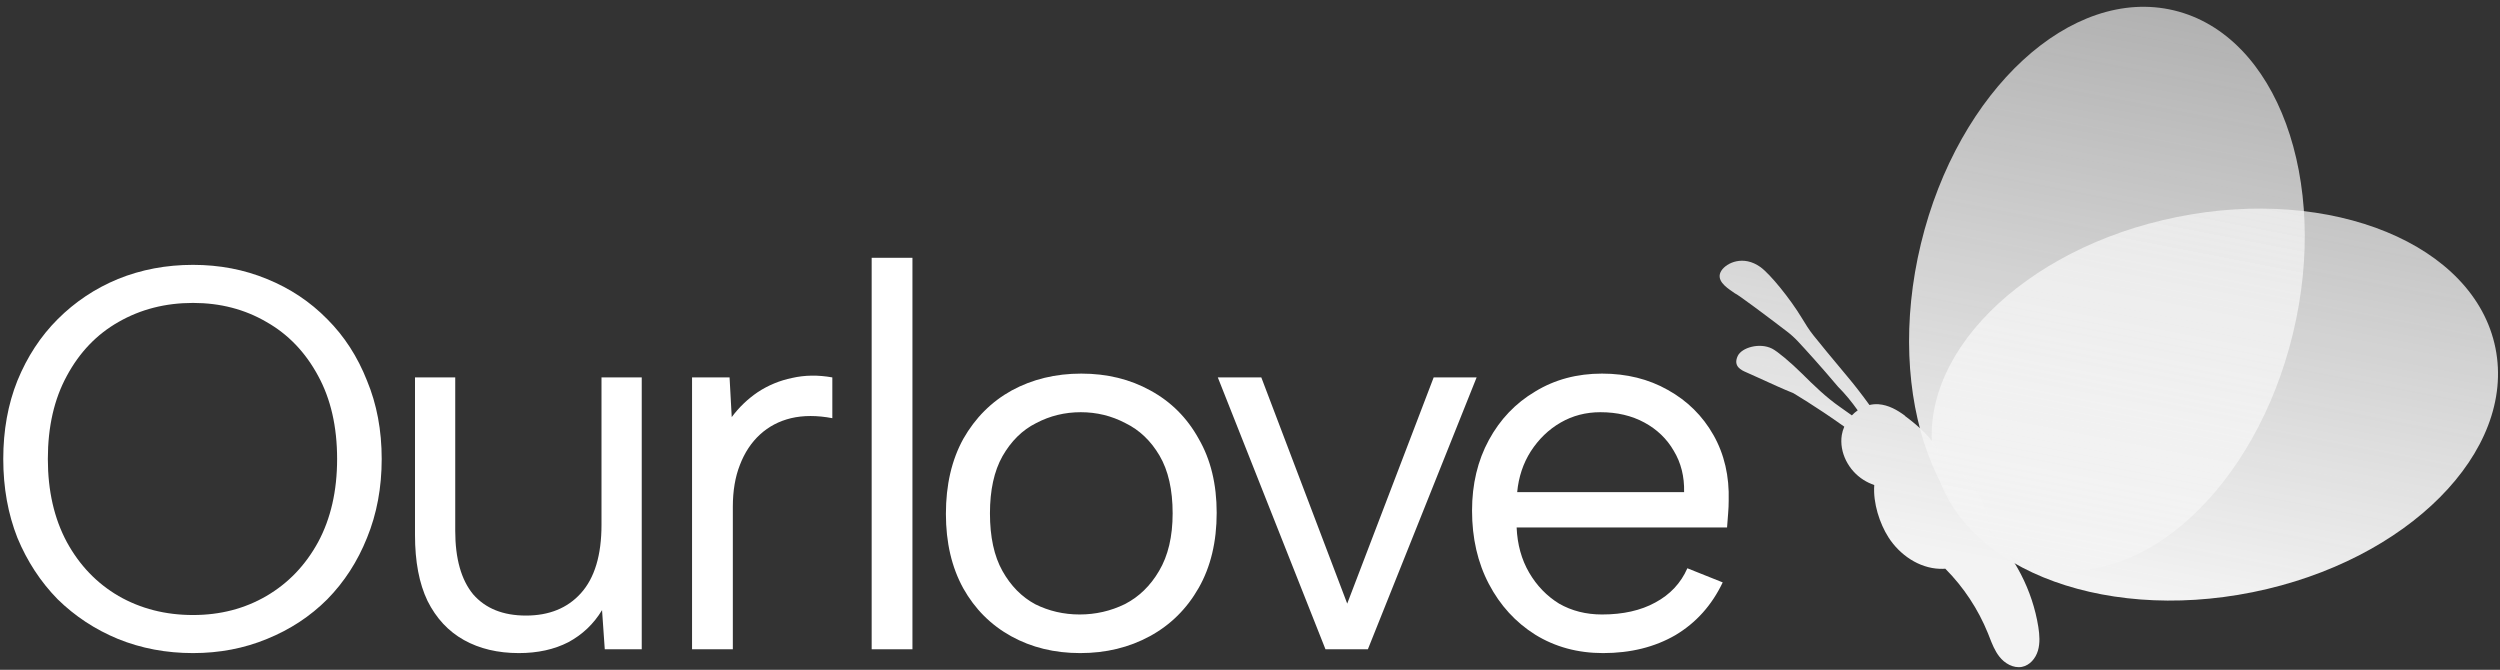
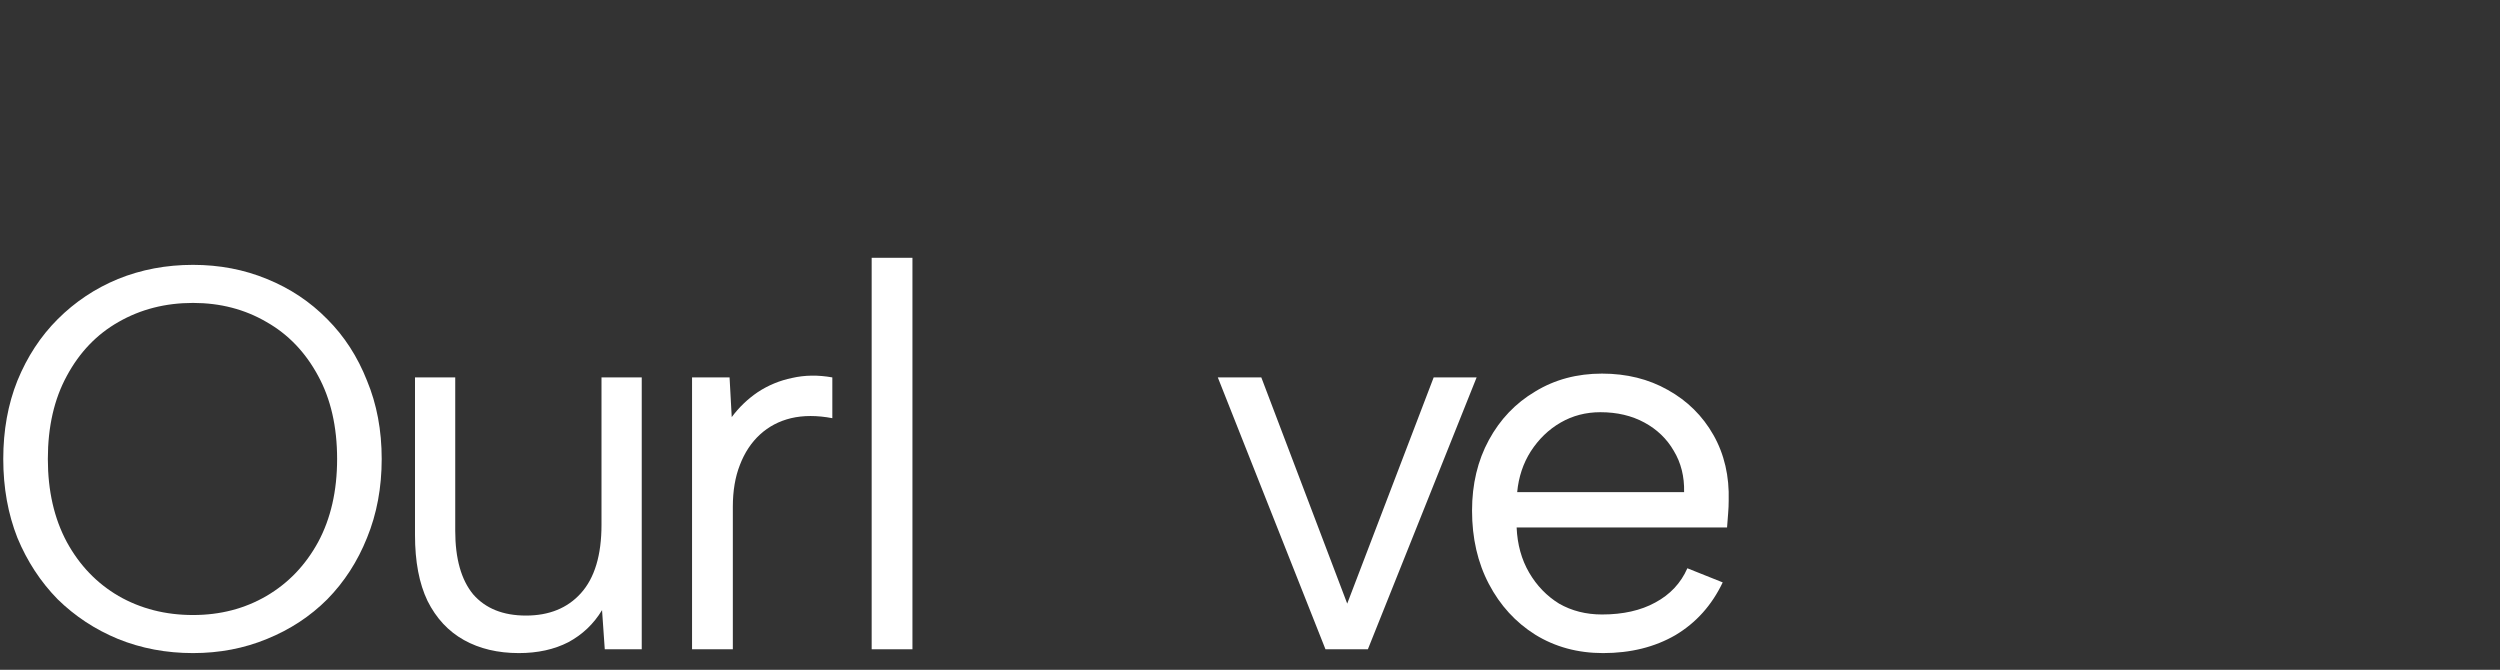
<svg xmlns="http://www.w3.org/2000/svg" width="265" height="71" viewBox="0 0 265 71" fill="none">
  <rect x="0" y="0" width="265" height="71" fill="#333333" stroke="none" />
-   <path d="M243.05 35.369C239.111 51.657 227.089 62.725 216.2 60.092C205.311 57.458 199.678 42.118 203.618 25.83C207.558 9.542 219.579 -1.526 230.468 1.108C241.357 3.741 246.99 19.081 243.05 35.369Z" fill="url(#paint0_linear_1632_51)" />
-   <path d="M238.784 62.772C222.357 66.085 207.245 59.868 205.03 48.886C202.815 37.904 214.337 26.316 230.764 23.003C247.191 19.69 262.303 25.907 264.517 36.889C266.732 47.871 255.211 59.459 238.784 62.772Z" fill="url(#paint1_linear_1632_51)" />
-   <path d="M183.889 31.088C184.157 31.161 187.546 33.702 189.424 35.142C189.844 35.464 190.236 35.817 190.598 36.205C191.387 37.052 192.96 38.773 194.821 40.981C195.582 41.743 196.274 42.587 196.917 43.497C196.694 43.653 196.485 43.832 196.296 44.03C195.844 43.703 195.428 43.408 195.051 43.147C193.578 42.128 192.27 40.853 190.999 39.591C189.798 38.399 188.4 37.236 187.837 36.952C186.501 36.286 184.614 36.849 184.2 37.731C183.676 38.845 184.601 39.245 185.103 39.463C185.163 39.489 185.217 39.512 185.261 39.534C185.323 39.552 185.759 39.752 186.357 40.026C187.494 40.547 189.216 41.336 190.058 41.657C190.058 41.657 192.407 43.026 195.495 45.227C195.369 45.514 195.278 45.815 195.228 46.123C194.946 47.962 195.949 49.876 197.535 50.871C197.892 51.096 198.274 51.276 198.672 51.416C198.53 53.337 199.249 55.501 200.178 56.958C201.373 58.821 203.402 60.215 205.615 60.295C205.81 60.303 206.005 60.297 206.2 60.281C208.139 62.228 209.681 64.565 210.719 67.12C210.773 67.253 210.825 67.388 210.878 67.523C211.16 68.248 211.445 68.98 211.929 69.597C212.486 70.318 213.407 70.856 214.32 70.69C215.16 70.528 215.776 69.792 216.018 68.978C216.26 68.164 216.191 67.285 216.064 66.465C215.448 62.575 213.536 58.891 210.73 56.129C210.936 54.056 209.653 52.023 208.23 50.429C207.419 49.532 206.546 48.675 205.507 48.097C205.009 46.497 203.05 44.924 201.933 44.096L201.943 44.078C201.118 43.457 200.169 42.926 199.119 42.849C198.794 42.827 198.473 42.856 198.162 42.93C197.359 41.817 196.564 40.796 195.805 39.891C194.139 37.911 192.926 36.419 192.227 35.55C191.761 34.971 191.374 34.337 190.989 33.701C189.753 31.658 187.649 29.062 186.604 28.306C184.787 27.008 183.022 27.856 182.474 28.678C181.822 29.669 182.971 30.455 183.632 30.907C183.731 30.975 183.819 31.035 183.889 31.088Z" fill="url(#paint2_linear_1632_51)" />
  <path d="M20.461 69.227C17.618 69.227 14.966 68.727 12.507 67.728C10.087 66.729 7.954 65.327 6.11 63.521C4.304 61.677 2.882 59.506 1.845 57.008C0.846 54.472 0.346 51.687 0.346 48.651C0.346 45.616 0.846 42.849 1.845 40.352C2.882 37.816 4.304 35.645 6.11 33.839C7.954 31.995 10.087 30.573 12.507 29.574C14.966 28.575 17.618 28.075 20.461 28.075C23.266 28.075 25.879 28.575 28.299 29.574C30.758 30.573 32.891 31.995 34.697 33.839C36.503 35.645 37.905 37.816 38.904 40.352C39.942 42.849 40.46 45.616 40.46 48.651C40.46 51.687 39.942 54.472 38.904 57.008C37.905 59.506 36.503 61.677 34.697 63.521C32.891 65.327 30.758 66.729 28.299 67.728C25.879 68.727 23.266 69.227 20.461 69.227ZM20.461 65.192C23.343 65.192 25.936 64.52 28.242 63.175C30.547 61.83 32.372 59.928 33.717 57.469C35.062 54.972 35.734 52.032 35.734 48.651C35.734 45.231 35.062 42.292 33.717 39.833C32.372 37.336 30.547 35.434 28.242 34.127C25.936 32.782 23.343 32.11 20.461 32.11C17.541 32.11 14.909 32.782 12.565 34.127C10.26 35.434 8.434 37.336 7.09 39.833C5.745 42.292 5.072 45.231 5.072 48.651C5.072 52.032 5.745 54.972 7.09 57.469C8.434 59.928 10.26 61.83 12.565 63.175C14.909 64.52 17.541 65.192 20.461 65.192Z" fill="white" />
  <path d="M68.024 68.823H64.105L63.817 64.674C62.933 66.134 61.742 67.267 60.243 68.074C58.745 68.843 56.997 69.227 54.999 69.227C52.77 69.227 50.83 68.766 49.178 67.844C47.525 66.921 46.238 65.538 45.316 63.694C44.432 61.849 43.99 59.525 43.99 56.72V40.006H48.255V56.259C48.255 59.218 48.889 61.465 50.157 63.002C51.464 64.501 53.327 65.25 55.748 65.25C58.207 65.25 60.148 64.462 61.569 62.887C63.029 61.273 63.759 58.852 63.759 55.625V40.006H68.024V68.823Z" fill="white" />
  <path d="M73.357 40.006H77.334L77.564 44.213C78.333 43.176 79.255 42.292 80.331 41.562C81.445 40.832 82.655 40.333 83.962 40.063C85.306 39.756 86.728 39.737 88.227 40.006V44.328C86.613 44.021 85.153 44.021 83.846 44.328C82.579 44.636 81.483 45.212 80.561 46.058C79.639 46.903 78.928 47.979 78.429 49.285C77.929 50.553 77.68 52.032 77.68 53.723V68.823H73.357V40.006Z" fill="white" />
  <path d="M92.397 27.326H96.719V68.823H92.397V27.326Z" fill="white" />
-   <path d="M114.502 69.227C111.774 69.227 109.334 68.631 107.182 67.44C105.031 66.249 103.34 64.558 102.11 62.368C100.881 60.14 100.266 57.508 100.266 54.472C100.266 51.398 100.881 48.747 102.11 46.519C103.378 44.29 105.088 42.58 107.24 41.389C109.43 40.198 111.889 39.602 114.617 39.602C117.345 39.602 119.785 40.198 121.937 41.389C124.127 42.58 125.837 44.29 127.066 46.519C128.334 48.709 128.968 51.322 128.968 54.357C128.968 57.431 128.334 60.082 127.066 62.311C125.798 64.539 124.069 66.249 121.879 67.44C119.689 68.631 117.23 69.227 114.502 69.227ZM114.444 65.135C116.135 65.135 117.73 64.77 119.228 64.04C120.727 63.271 121.937 62.099 122.859 60.524C123.82 58.91 124.3 56.874 124.3 54.415C124.3 51.917 123.839 49.881 122.917 48.305C121.994 46.73 120.784 45.577 119.286 44.847C117.826 44.079 116.25 43.694 114.56 43.694C112.869 43.694 111.294 44.079 109.834 44.847C108.373 45.577 107.182 46.749 106.26 48.363C105.376 49.938 104.935 51.956 104.935 54.415C104.935 56.912 105.376 58.949 106.26 60.524C107.144 62.099 108.297 63.271 109.718 64.04C111.178 64.77 112.754 65.135 114.444 65.135Z" fill="white" />
  <path d="M133.699 40.006L142.805 63.982L151.969 40.006H156.522L144.995 68.823H140.5L129.088 40.006H133.699Z" fill="white" />
  <path d="M169.927 69.227C167.237 69.227 164.836 68.574 162.723 67.267C160.648 65.961 159.015 64.174 157.824 61.907C156.633 59.64 156.037 57.047 156.037 54.127C156.037 51.322 156.633 48.824 157.824 46.634C159.015 44.444 160.648 42.734 162.723 41.504C164.797 40.236 167.161 39.602 169.812 39.602C172.425 39.602 174.749 40.179 176.786 41.331C178.86 42.484 180.474 44.079 181.627 46.115C182.78 48.152 183.318 50.476 183.241 53.089C183.241 53.512 183.221 53.953 183.183 54.415C183.145 54.876 183.106 55.375 183.068 55.913H160.763C160.84 57.719 161.282 59.314 162.089 60.697C162.896 62.08 163.952 63.175 165.259 63.982C166.603 64.751 168.121 65.135 169.812 65.135C172.04 65.135 173.923 64.712 175.46 63.867C177.035 63.022 178.169 61.811 178.86 60.236L182.607 61.734C181.454 64.155 179.783 66.019 177.592 67.325C175.402 68.593 172.847 69.227 169.927 69.227ZM178.515 52.167C178.553 50.515 178.188 49.055 177.42 47.787C176.69 46.519 175.652 45.52 174.307 44.79C172.962 44.059 171.406 43.694 169.639 43.694C168.102 43.694 166.699 44.059 165.431 44.79C164.164 45.52 163.107 46.538 162.262 47.844C161.455 49.112 160.974 50.553 160.821 52.167H178.515Z" fill="white" />
  <defs>
    <linearGradient id="paint0_linear_1632_51" x1="212.852" y1="59.797" x2="246.738" y2="-114.967" gradientUnits="userSpaceOnUse">
      <stop stop-color="#F3F3F3" />
      <stop offset="1" stop-color="#F3F3F3" stop-opacity="0" />
    </linearGradient>
    <linearGradient id="paint1_linear_1632_51" x1="212.852" y1="59.797" x2="246.738" y2="-114.967" gradientUnits="userSpaceOnUse">
      <stop stop-color="#F3F3F3" />
      <stop offset="1" stop-color="#F3F3F3" stop-opacity="0" />
    </linearGradient>
    <linearGradient id="paint2_linear_1632_51" x1="212.852" y1="59.797" x2="246.738" y2="-114.967" gradientUnits="userSpaceOnUse">
      <stop stop-color="#F3F3F3" />
      <stop offset="1" stop-color="#F3F3F3" stop-opacity="0" />
    </linearGradient>
  </defs>
</svg>